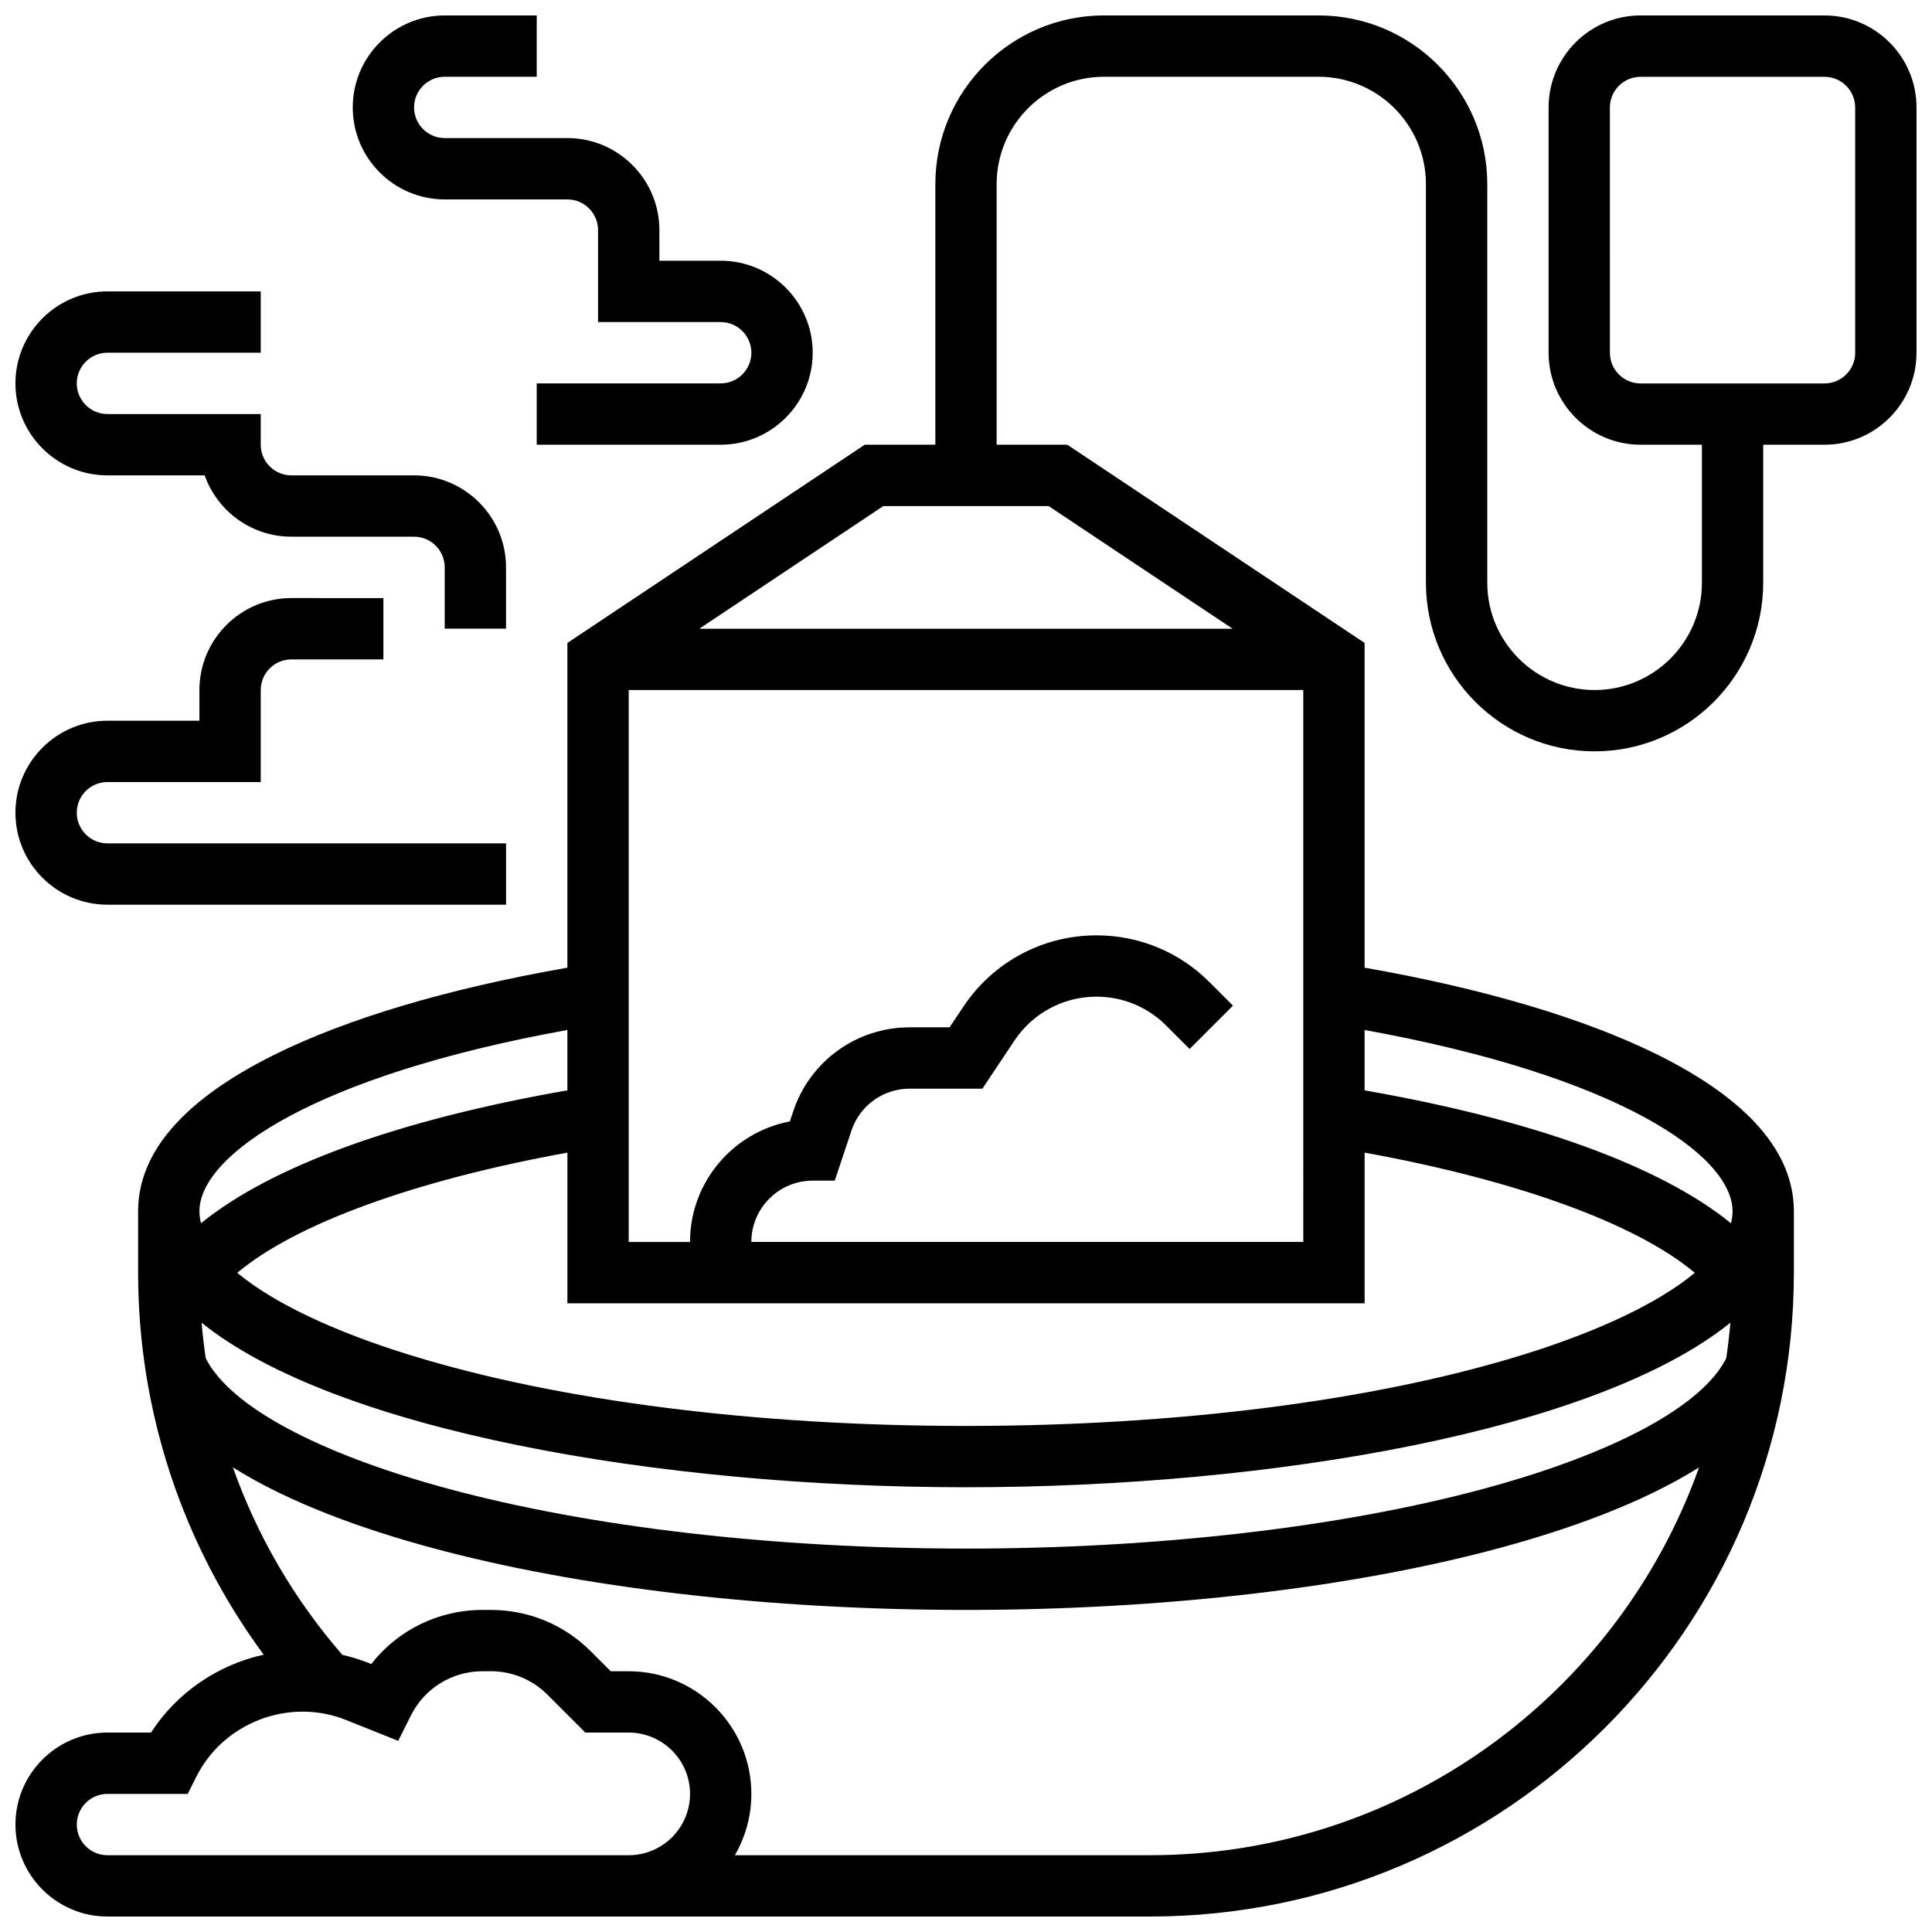
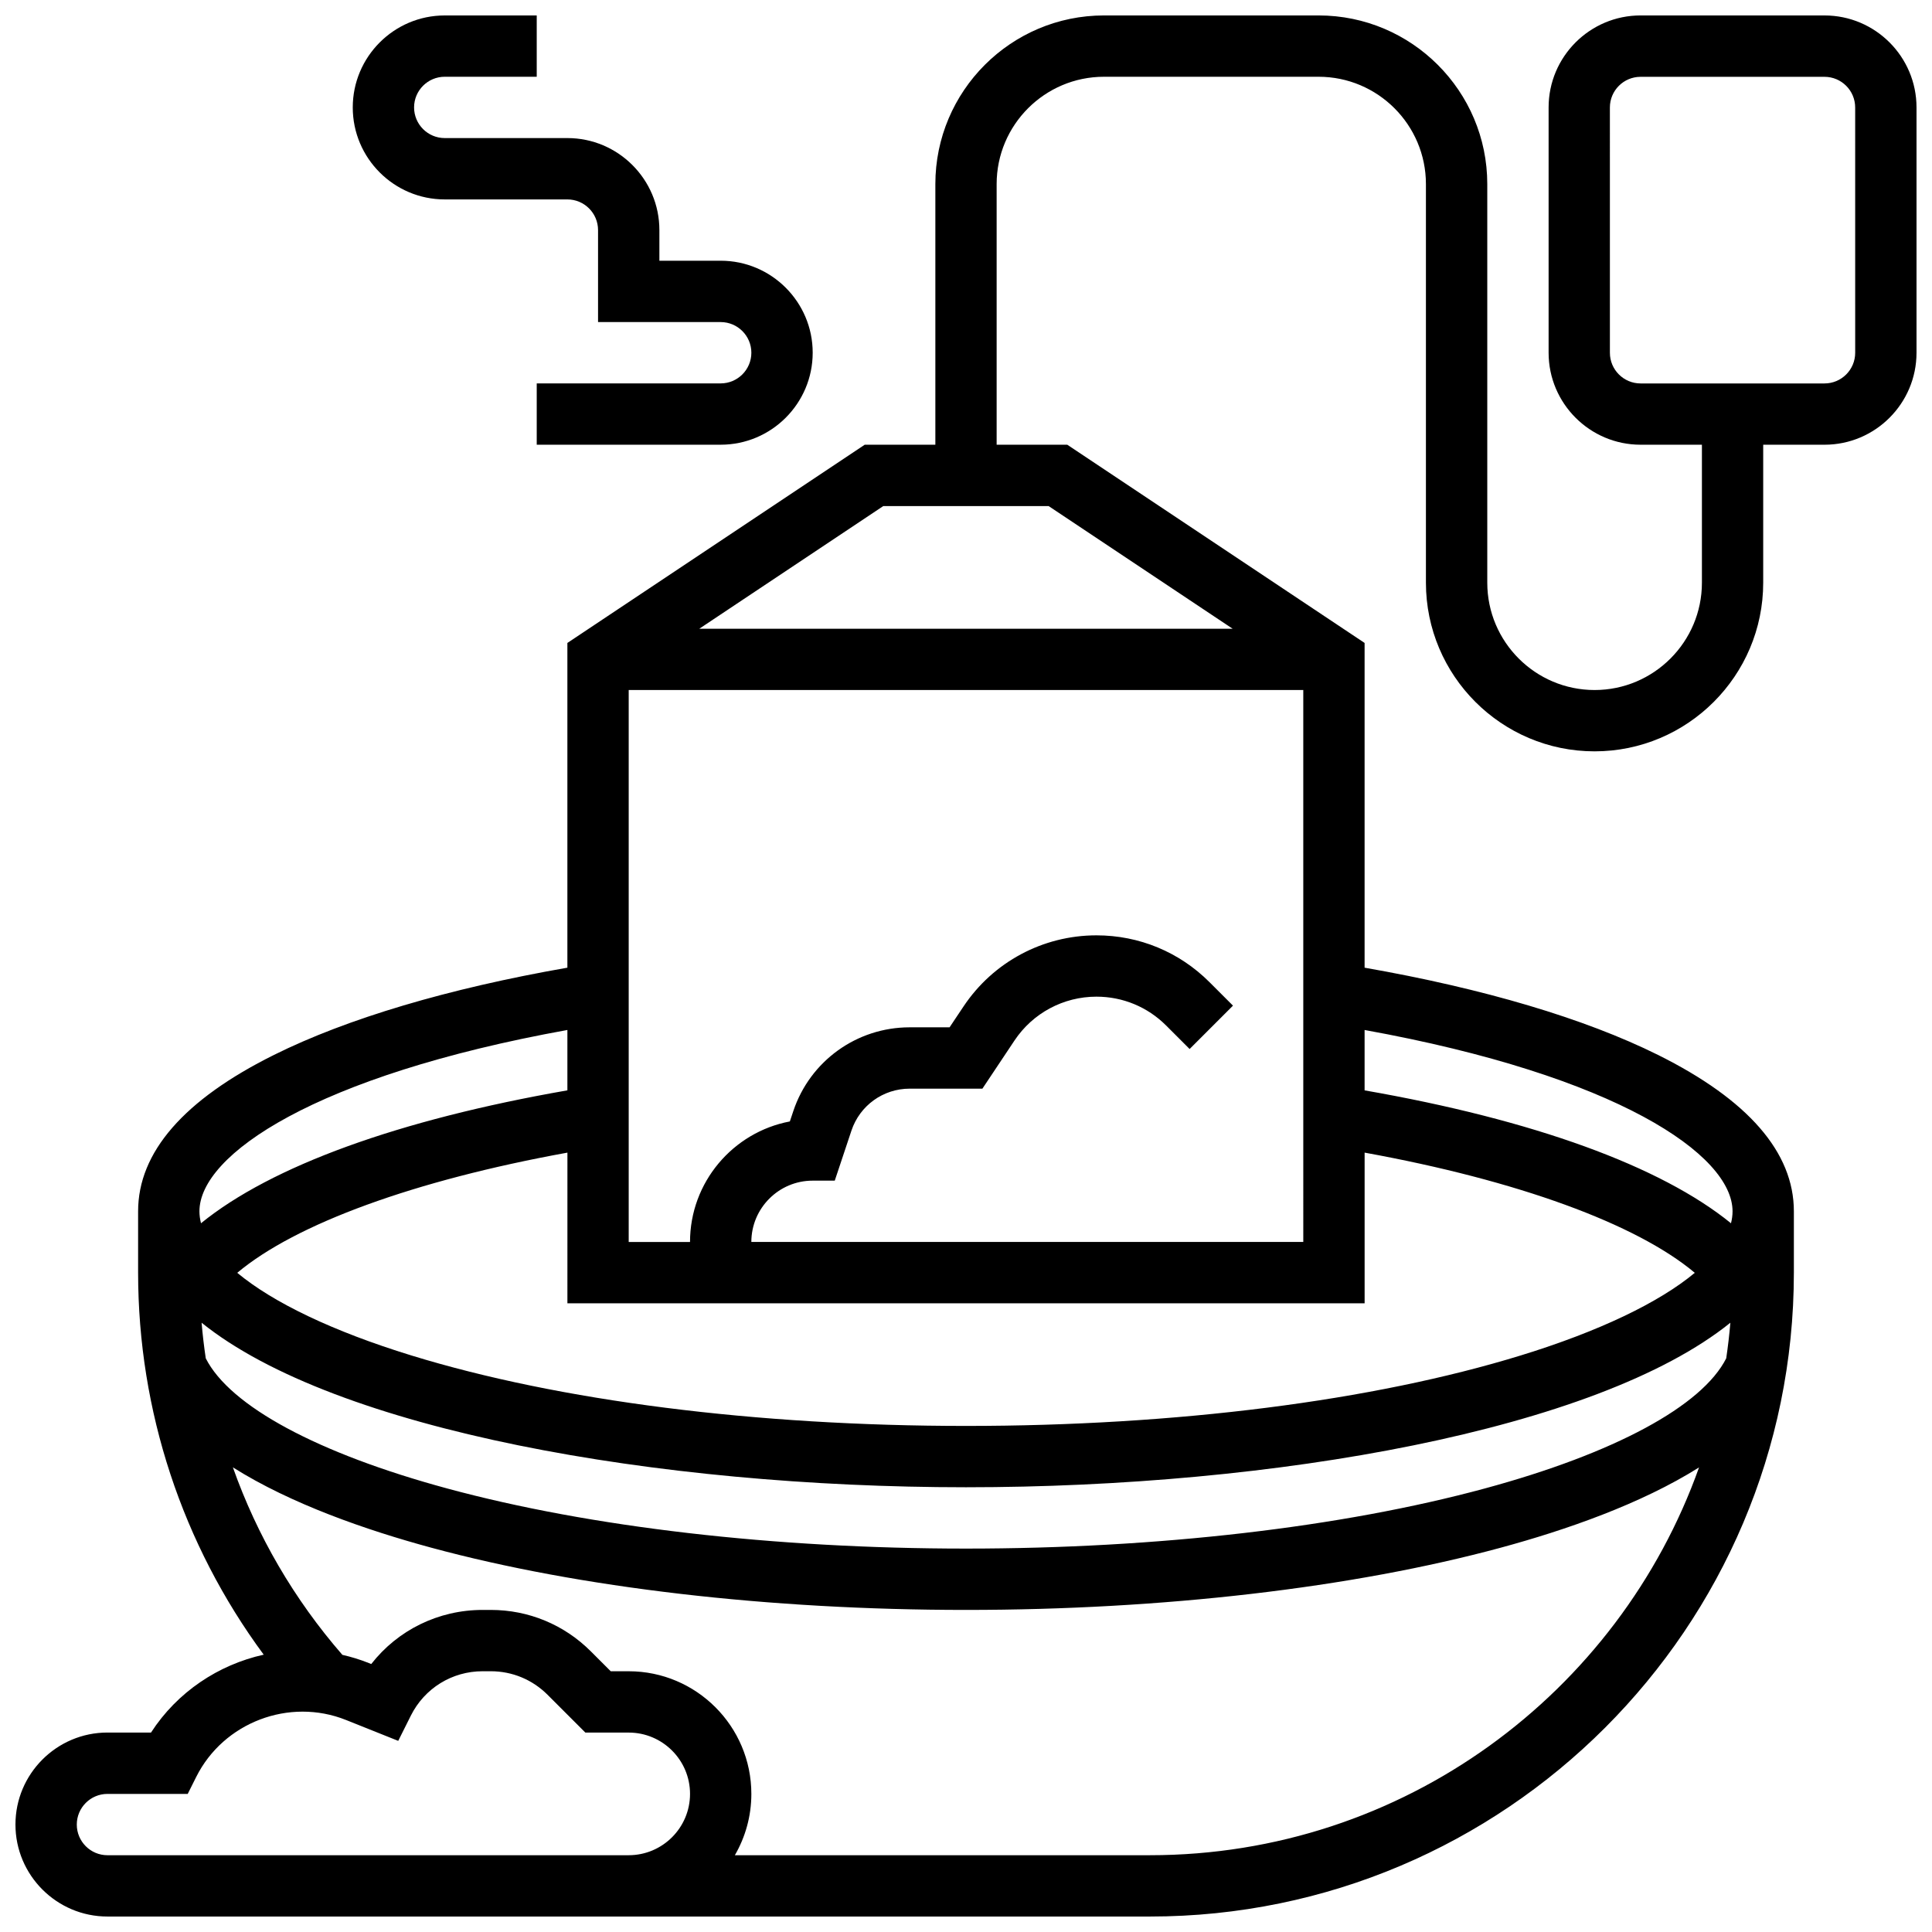
<svg xmlns="http://www.w3.org/2000/svg" width="800px" height="800px" version="1.1" viewBox="144 144 512 512">
  <defs>
    <clipPath id="d">
      <path d="m148.09 148.09h503.81v503.81h-503.81z" />
    </clipPath>
    <clipPath id="c">
-       <path d="m148.09 302h130.91v82h-130.91z" />
-     </clipPath>
+       </clipPath>
    <clipPath id="b">
      <path d="m148.09 221h130.91v90h-130.91z" />
    </clipPath>
    <clipPath id="a">
      <path d="m237 148.09h123v113.91h-123z" />
    </clipPath>
  </defs>
  <g>
    <g clip-path="url(#d)">
      <path d="m627.53 148.09h-48.754c-13.441 0-24.379 10.934-24.379 24.379v65.008c0 13.441 10.934 24.379 24.379 24.379h16.25v36.566c0 15.684-12.758 28.441-28.441 28.441-15.684 0-28.441-12.758-28.441-28.441v-105.64c0-24.645-20.047-44.691-44.691-44.691h-56.883c-24.645 0-44.691 20.047-44.691 44.691v69.07h-18.711l-78.805 52.535v86.059c-31.559 5.519-58.324 13.465-77.723 23.102-23.914 11.875-36.039 25.824-36.039 41.457v16.25c0 36.664 11.723 72.043 33.285 101.25-12.023 2.668-22.926 9.906-29.863 20.637h-11.547c-13.441 0-24.379 10.938-24.379 24.379s10.938 24.379 24.379 24.379h276.28c94.094 0 170.64-76.551 170.64-170.64v-16.25c0-15.629-12.125-29.578-36.039-41.461-19.398-9.637-46.164-17.578-77.723-23.102v-86.059l-78.801-52.535h-18.711v-69.07c0-15.684 12.758-28.441 28.441-28.441h56.883c15.684 0 28.441 12.758 28.441 28.441v105.64c0 24.645 20.047 44.691 44.691 44.691s44.691-20.047 44.691-44.691v-36.566h16.25c13.441 0 24.379-10.934 24.379-24.379v-65.004c0-13.445-10.934-24.379-24.375-24.379zm-26.051 355.86c-6.379 12.652-29.59 25.191-64.039 34.523-37.891 10.266-86.699 15.918-137.44 15.918-50.742 0-99.551-5.652-137.44-15.918-34.434-9.328-57.641-21.859-64.031-34.508-0.465-3.125-0.832-6.269-1.102-9.43 35.367 28.504 120.93 43.605 202.57 43.605 81.633 0 167.2-15.102 202.57-43.602-0.27 3.164-0.633 6.305-1.094 9.41zm-54.473-0.742c-39.152 12.047-91.359 18.68-147 18.68s-107.85-6.637-147-18.68c-20.82-6.406-36.668-14.027-46.133-21.898 15.469-12.984 46.977-24.492 87.5-31.852l-0.004 39.926h211.27v-39.926c40.523 7.359 72.035 18.867 87.5 31.852-9.461 7.871-25.309 15.492-46.129 21.898zm-57.621-30.074h-146.27c0-8.961 7.293-16.25 16.25-16.25h5.856l4.422-13.266c2.219-6.648 8.414-11.113 15.422-11.113h19.281l8.5-12.75c4.852-7.281 12.973-11.629 21.727-11.629 6.973 0 13.531 2.715 18.465 7.648l6.223 6.223 11.492-11.492-6.223-6.223c-8-8-18.641-12.406-29.953-12.406-14.195 0-27.375 7.051-35.246 18.863l-3.684 5.512h-10.586c-14.012 0-26.406 8.93-30.836 22.227l-0.906 2.715c-15.039 2.84-26.457 16.082-26.457 31.941h-16.25v-146.27h178.77zm-195.02-56.18v16c-44.762 7.809-78.473 20.082-97.098 35.219-0.262-1.062-0.414-2.117-0.414-3.164 0-14.977 30.602-35.949 97.512-48.055zm0 218.7h-121.89c-4.481 0-8.125-3.644-8.125-8.125 0-4.481 3.644-8.125 8.125-8.125h21.273l2.246-4.492c7.238-14.477 24.68-21.105 39.707-15.098l13.832 5.531 3.344-6.688c3.629-7.254 10.918-11.762 19.027-11.762h2.156c5.684 0 11.023 2.215 15.043 6.231l10.02 10.02 11.492 0.004c8.961 0 16.25 7.293 16.25 16.25 0 8.961-7.293 16.25-16.25 16.25zm154.39 0h-110.01c2.773-4.785 4.371-10.332 4.371-16.25 0-17.922-14.582-32.504-32.504-32.504h-4.762l-5.262-5.262c-7.082-7.09-16.504-10.992-26.527-10.992h-2.156c-11.734 0-22.5 5.352-29.52 14.336l-0.645-0.258c-2.305-0.922-4.648-1.637-7.008-2.172-12.816-14.73-22.605-31.59-29.016-49.688 15.387 9.699 35.363 16.629 52.602 21.297 39.227 10.629 89.547 16.484 141.68 16.484s102.45-5.856 141.69-16.484c17.23-4.668 37.191-11.59 52.574-21.281-21.285 59.82-78.469 102.77-145.51 102.77zm154.39-170.64c0 1.047-0.148 2.106-0.414 3.164-18.625-15.137-52.336-27.41-97.098-35.219v-16c66.91 12.105 97.512 33.078 97.512 48.055zm-132.48-154.39h-141.35l48.754-32.504h43.836zm164.98-73.133c0 4.481-3.644 8.125-8.125 8.125h-48.754c-4.481 0-8.125-3.644-8.125-8.125l-0.004-65.008c0-4.481 3.644-8.125 8.125-8.125h48.754c4.481 0 8.125 3.644 8.125 8.125z" />
    </g>
    <g clip-path="url(#c)">
      <path d="m172.47 383.75h105.64v-16.25h-105.64c-4.481 0-8.125-3.644-8.125-8.125 0-4.481 3.644-8.125 8.125-8.125h40.629v-24.379c0-4.481 3.644-8.125 8.125-8.125h24.379v-16.25l-24.379-0.004c-13.441 0-24.379 10.934-24.379 24.379v8.125h-24.375c-13.441 0-24.379 10.934-24.379 24.379 0 13.441 10.934 24.375 24.379 24.375z" />
    </g>
    <g clip-path="url(#b)">
-       <path d="m172.47 269.98h25.77c3.356 9.461 12.391 16.25 22.984 16.25h32.504c4.481 0 8.125 3.644 8.125 8.125v16.25h16.25v-16.25c0-13.441-10.938-24.379-24.379-24.379l-32.5 0.004c-4.481 0-8.125-3.644-8.125-8.125v-8.125l-40.629-0.004c-4.481 0-8.125-3.644-8.125-8.125s3.644-8.125 8.125-8.125h40.629v-16.254h-40.629c-13.441 0-24.379 10.938-24.379 24.379 0 13.441 10.938 24.379 24.379 24.379z" />
-     </g>
+       </g>
    <g clip-path="url(#a)">
      <path d="m261.86 196.85h32.504c4.481 0 8.125 3.644 8.125 8.125v24.379h32.504c4.481 0 8.125 3.644 8.125 8.125 0 4.481-3.644 8.125-8.125 8.125h-48.754v16.25h48.754c13.441 0 24.379-10.938 24.379-24.379s-10.938-24.379-24.379-24.379h-16.25v-8.125c0-13.441-10.938-24.379-24.379-24.379h-32.504c-4.481 0-8.125-3.644-8.125-8.125 0-4.481 3.644-8.125 8.125-8.125h24.379v-16.246h-24.379c-13.441 0-24.375 10.938-24.375 24.379s10.934 24.375 24.375 24.375z" />
    </g>
  </g>
</svg>